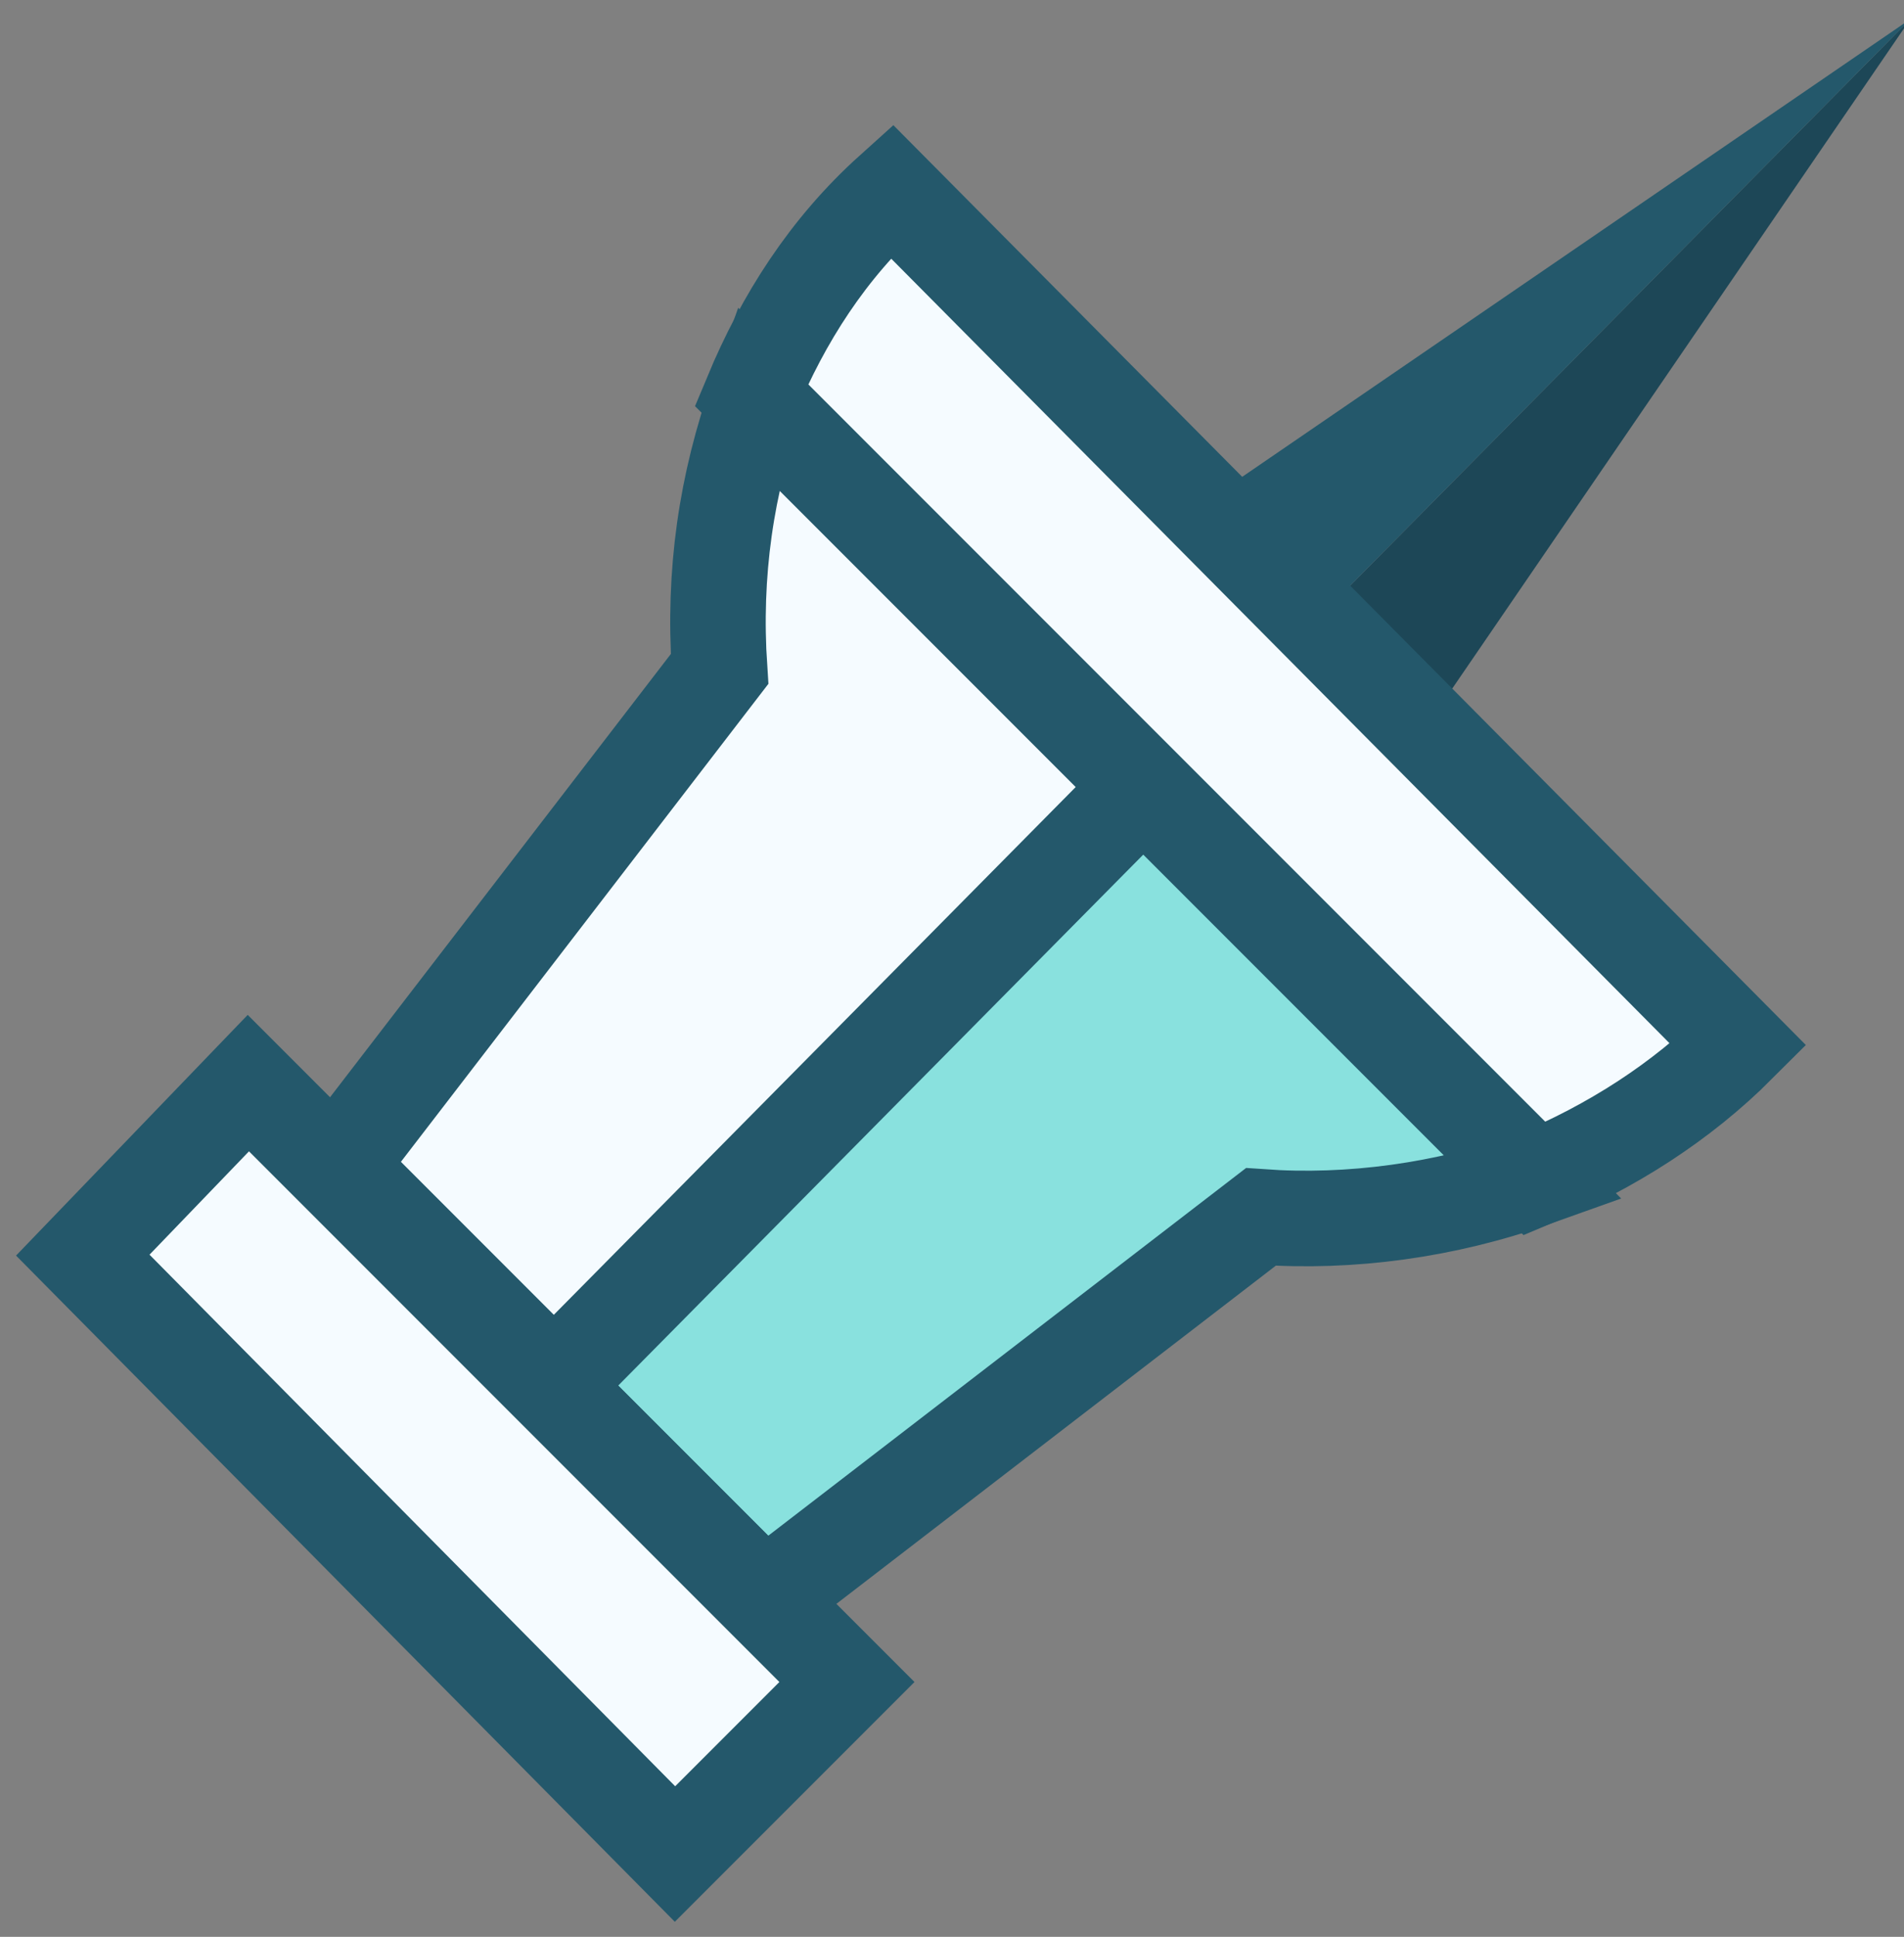
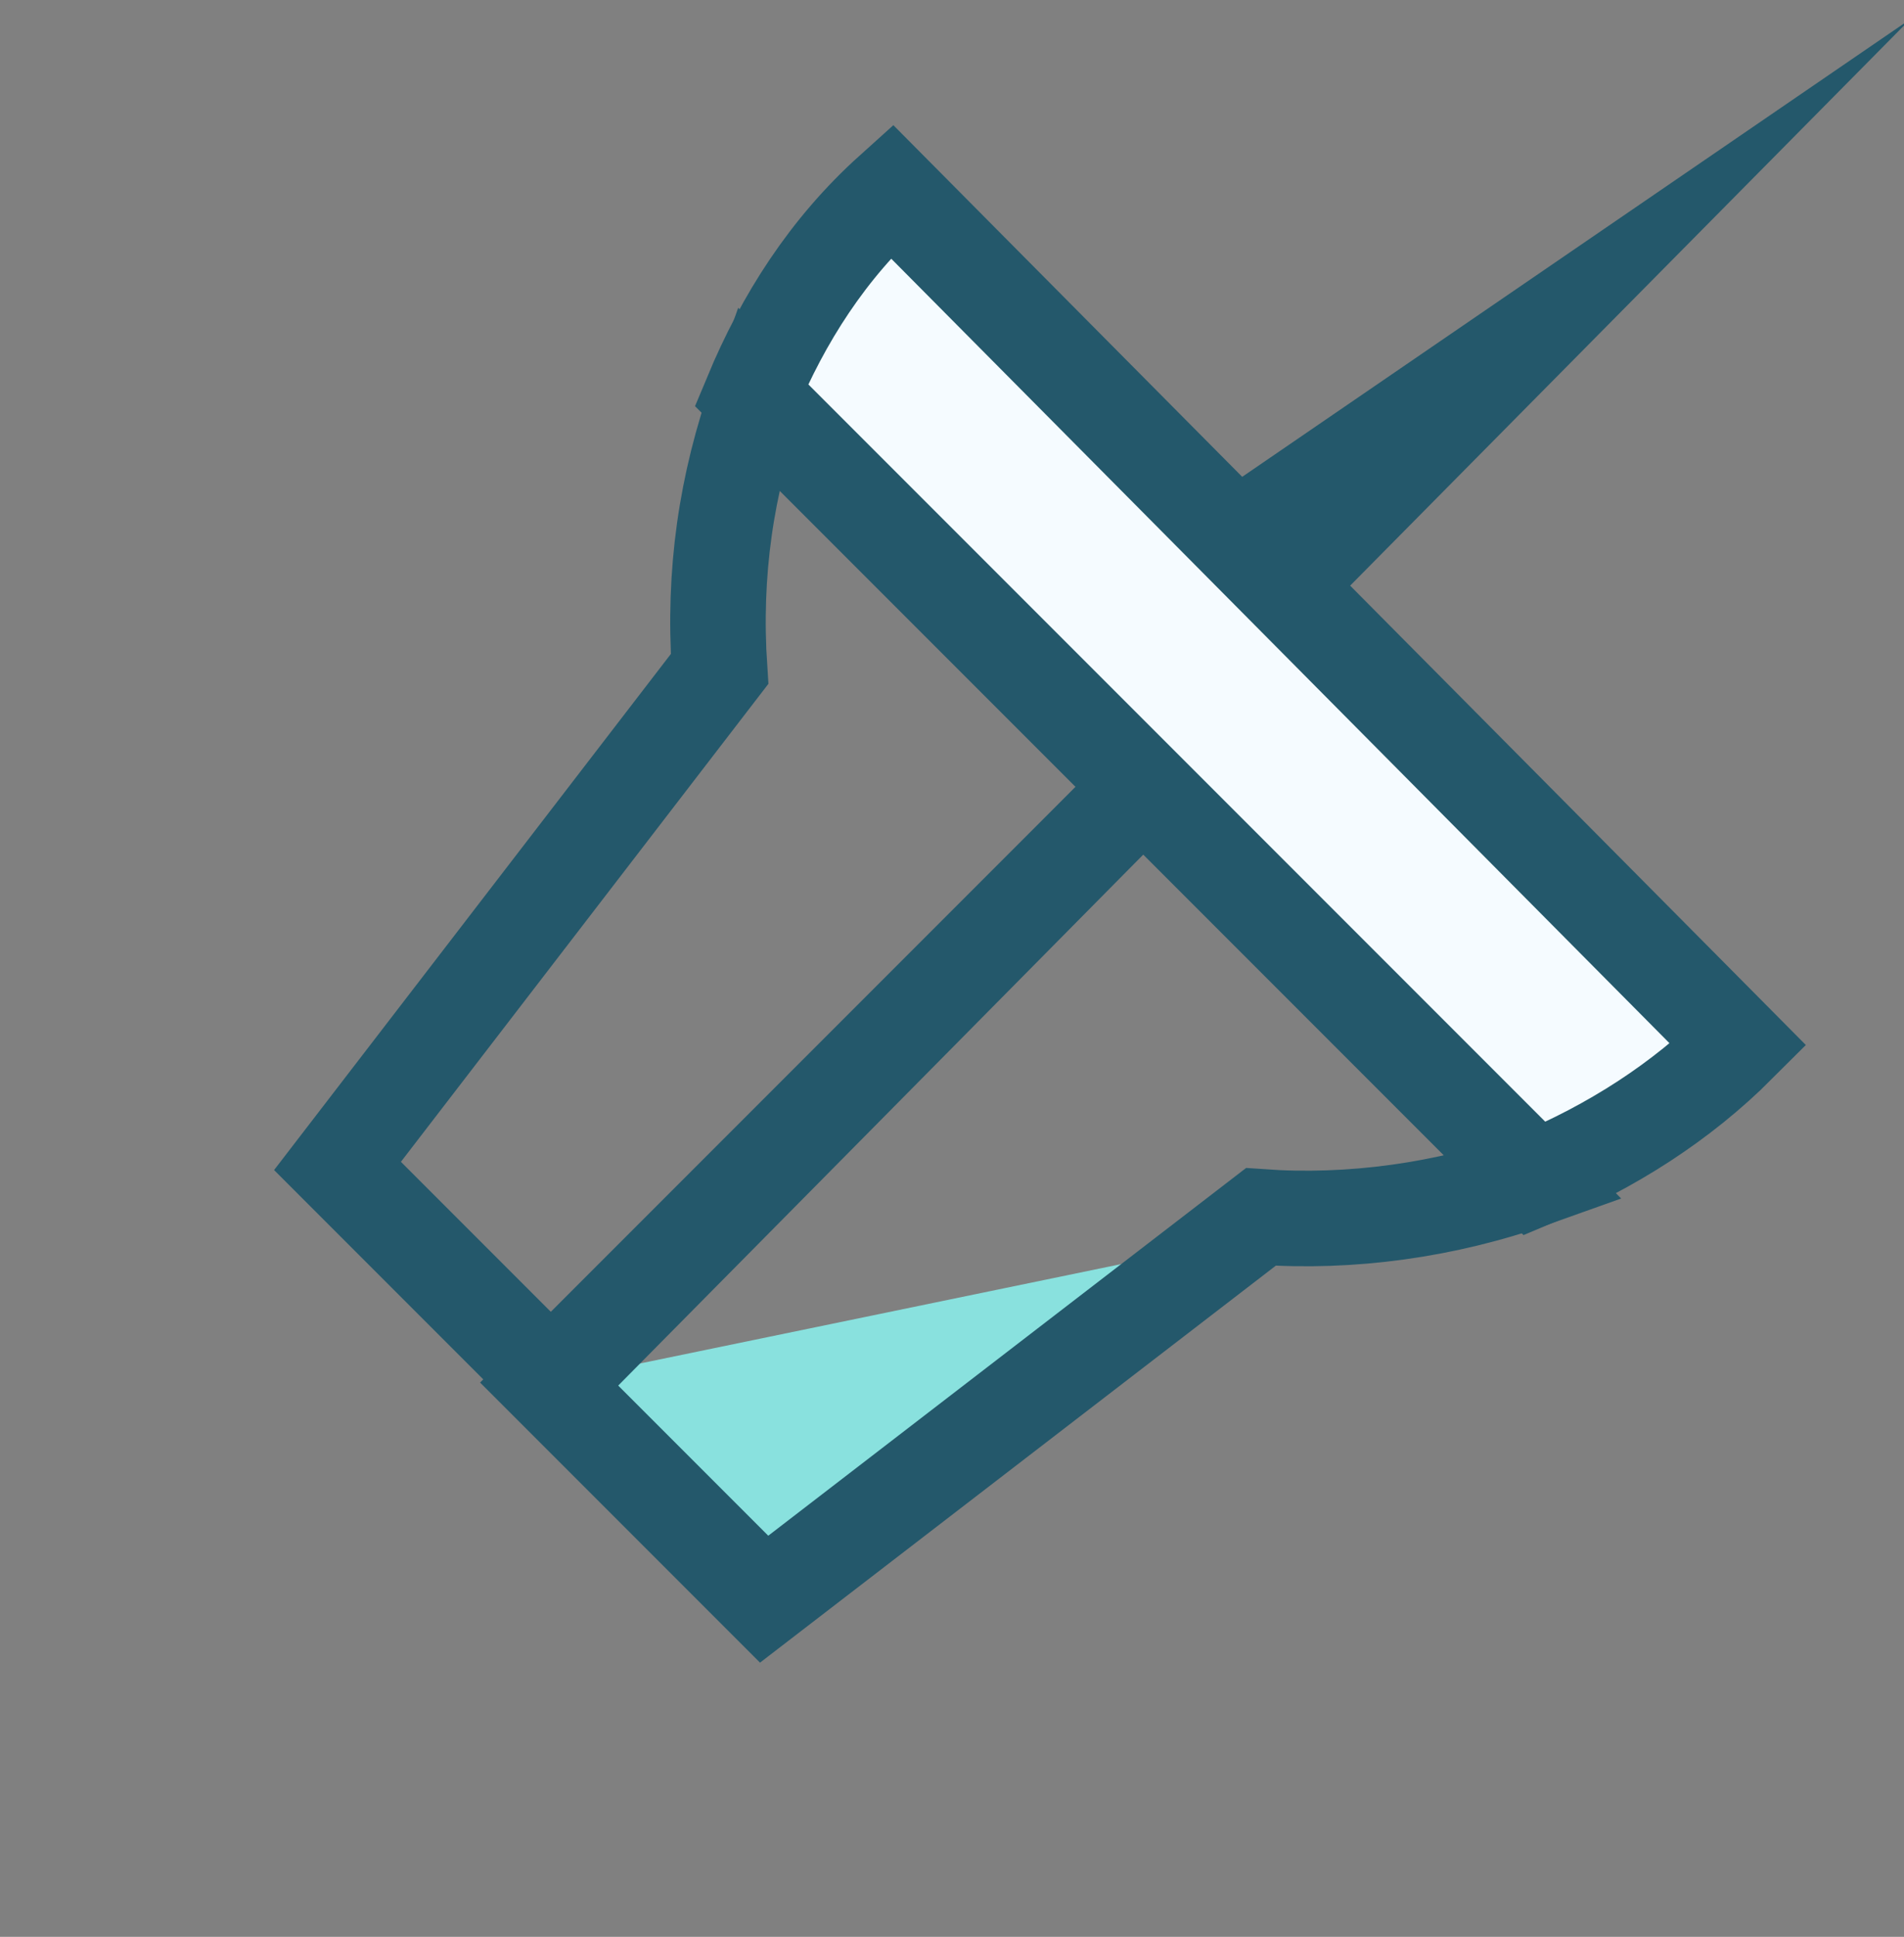
<svg xmlns="http://www.w3.org/2000/svg" xmlns:xlink="http://www.w3.org/1999/xlink" version="1.1" id="Layer_1" x="0px" y="0px" viewBox="0 0 29.9 30.4" style="enable-background:new 0 0 29.9 30.4;" xml:space="preserve">
  <rect x="0" y="0" width="29.9" height="30.4" fill="#808080" stroke="none" />
  <style type="text/css">
	.st0{clip-path:url(#SVGID_4_);fill:#1D4757;}
	.st1{clip-path:url(#SVGID_4_);fill:#24586B;}
	.st2{clip-path:url(#SVGID_4_);fill:#89E1DE;}
	.st3{clip-path:url(#SVGID_4_);fill:none;stroke:#24586B;stroke-width:1.5;stroke-miterlimit:10;}
	.st4{clip-path:url(#SVGID_4_);fill:#F5FBFF;}
</style>
  <g>
    <defs>
-       <polyline id="SVGID_1_" points="-274.6,-76.1 191.4,-76.1 191.4,277.9 -274.6,277.9   " />
-     </defs>
+       </defs>
    <clipPath id="SVGID_2_">
      <use xlink:href="#SVGID_1_" style="overflow:visible;" />
    </clipPath>
  </g>
  <g>
    <defs>
      <polyline id="SVGID_3_" points="-274.6,-76.1 191.4,-76.1 191.4,277.9 -274.6,277.9   " />
    </defs>
    <clipPath id="SVGID_4_">
      <use xlink:href="#SVGID_3_" style="overflow:visible;" />
    </clipPath>
-     <polygon class="st0" points="22.4,11.4 30,0.3 20.7,9.7  " />
    <polygon class="st1" points="30,0.3 18.9,7.9 20.7,9.7  " />
-     <path class="st2" d="M8.6,21.7l3.4,3.4l7.8-6c1.4,0.1,2.9-0.1,4.3-0.6L18,12.3L8.6,21.7z" />
+     <path class="st2" d="M8.6,21.7l3.4,3.4l7.8-6c1.4,0.1,2.9-0.1,4.3-0.6L8.6,21.7z" />
    <path class="st3" d="M8.6,21.7l3.4,3.4l7.8-6c1.4,0.1,2.9-0.1,4.3-0.6L18,12.3L8.6,21.7z" />
-     <path class="st4" d="M18,12.3l-6.1-6.1c-0.5,1.4-0.7,2.8-0.6,4.3l-6,7.8l3.4,3.4L18,12.3z" />
    <path class="st3" d="M18,12.3l-6.1-6.1c-0.5,1.4-0.7,2.8-0.6,4.3l-6,7.8l3.4,3.4L18,12.3z" />
-     <polygon class="st4" points="5.2,18.3 3.9,17 1.3,19.7 10.6,29.1 13.3,26.4  " />
-     <polygon class="st3" points="5.2,18.3 3.9,17 1.3,19.7 10.6,29.1 13.3,26.4  " />
    <path class="st4" d="M11.8,6.2l12.3,12.3c1.2-0.5,2.3-1.2,3.2-2.1L14,3C13,3.9,12.3,5,11.8,6.2" />
    <path class="st3" d="M11.8,6.2l12.3,12.3c1.2-0.5,2.3-1.2,3.2-2.1L14,3C13,3.9,12.3,5,11.8,6.2z" />
  </g>
</svg>